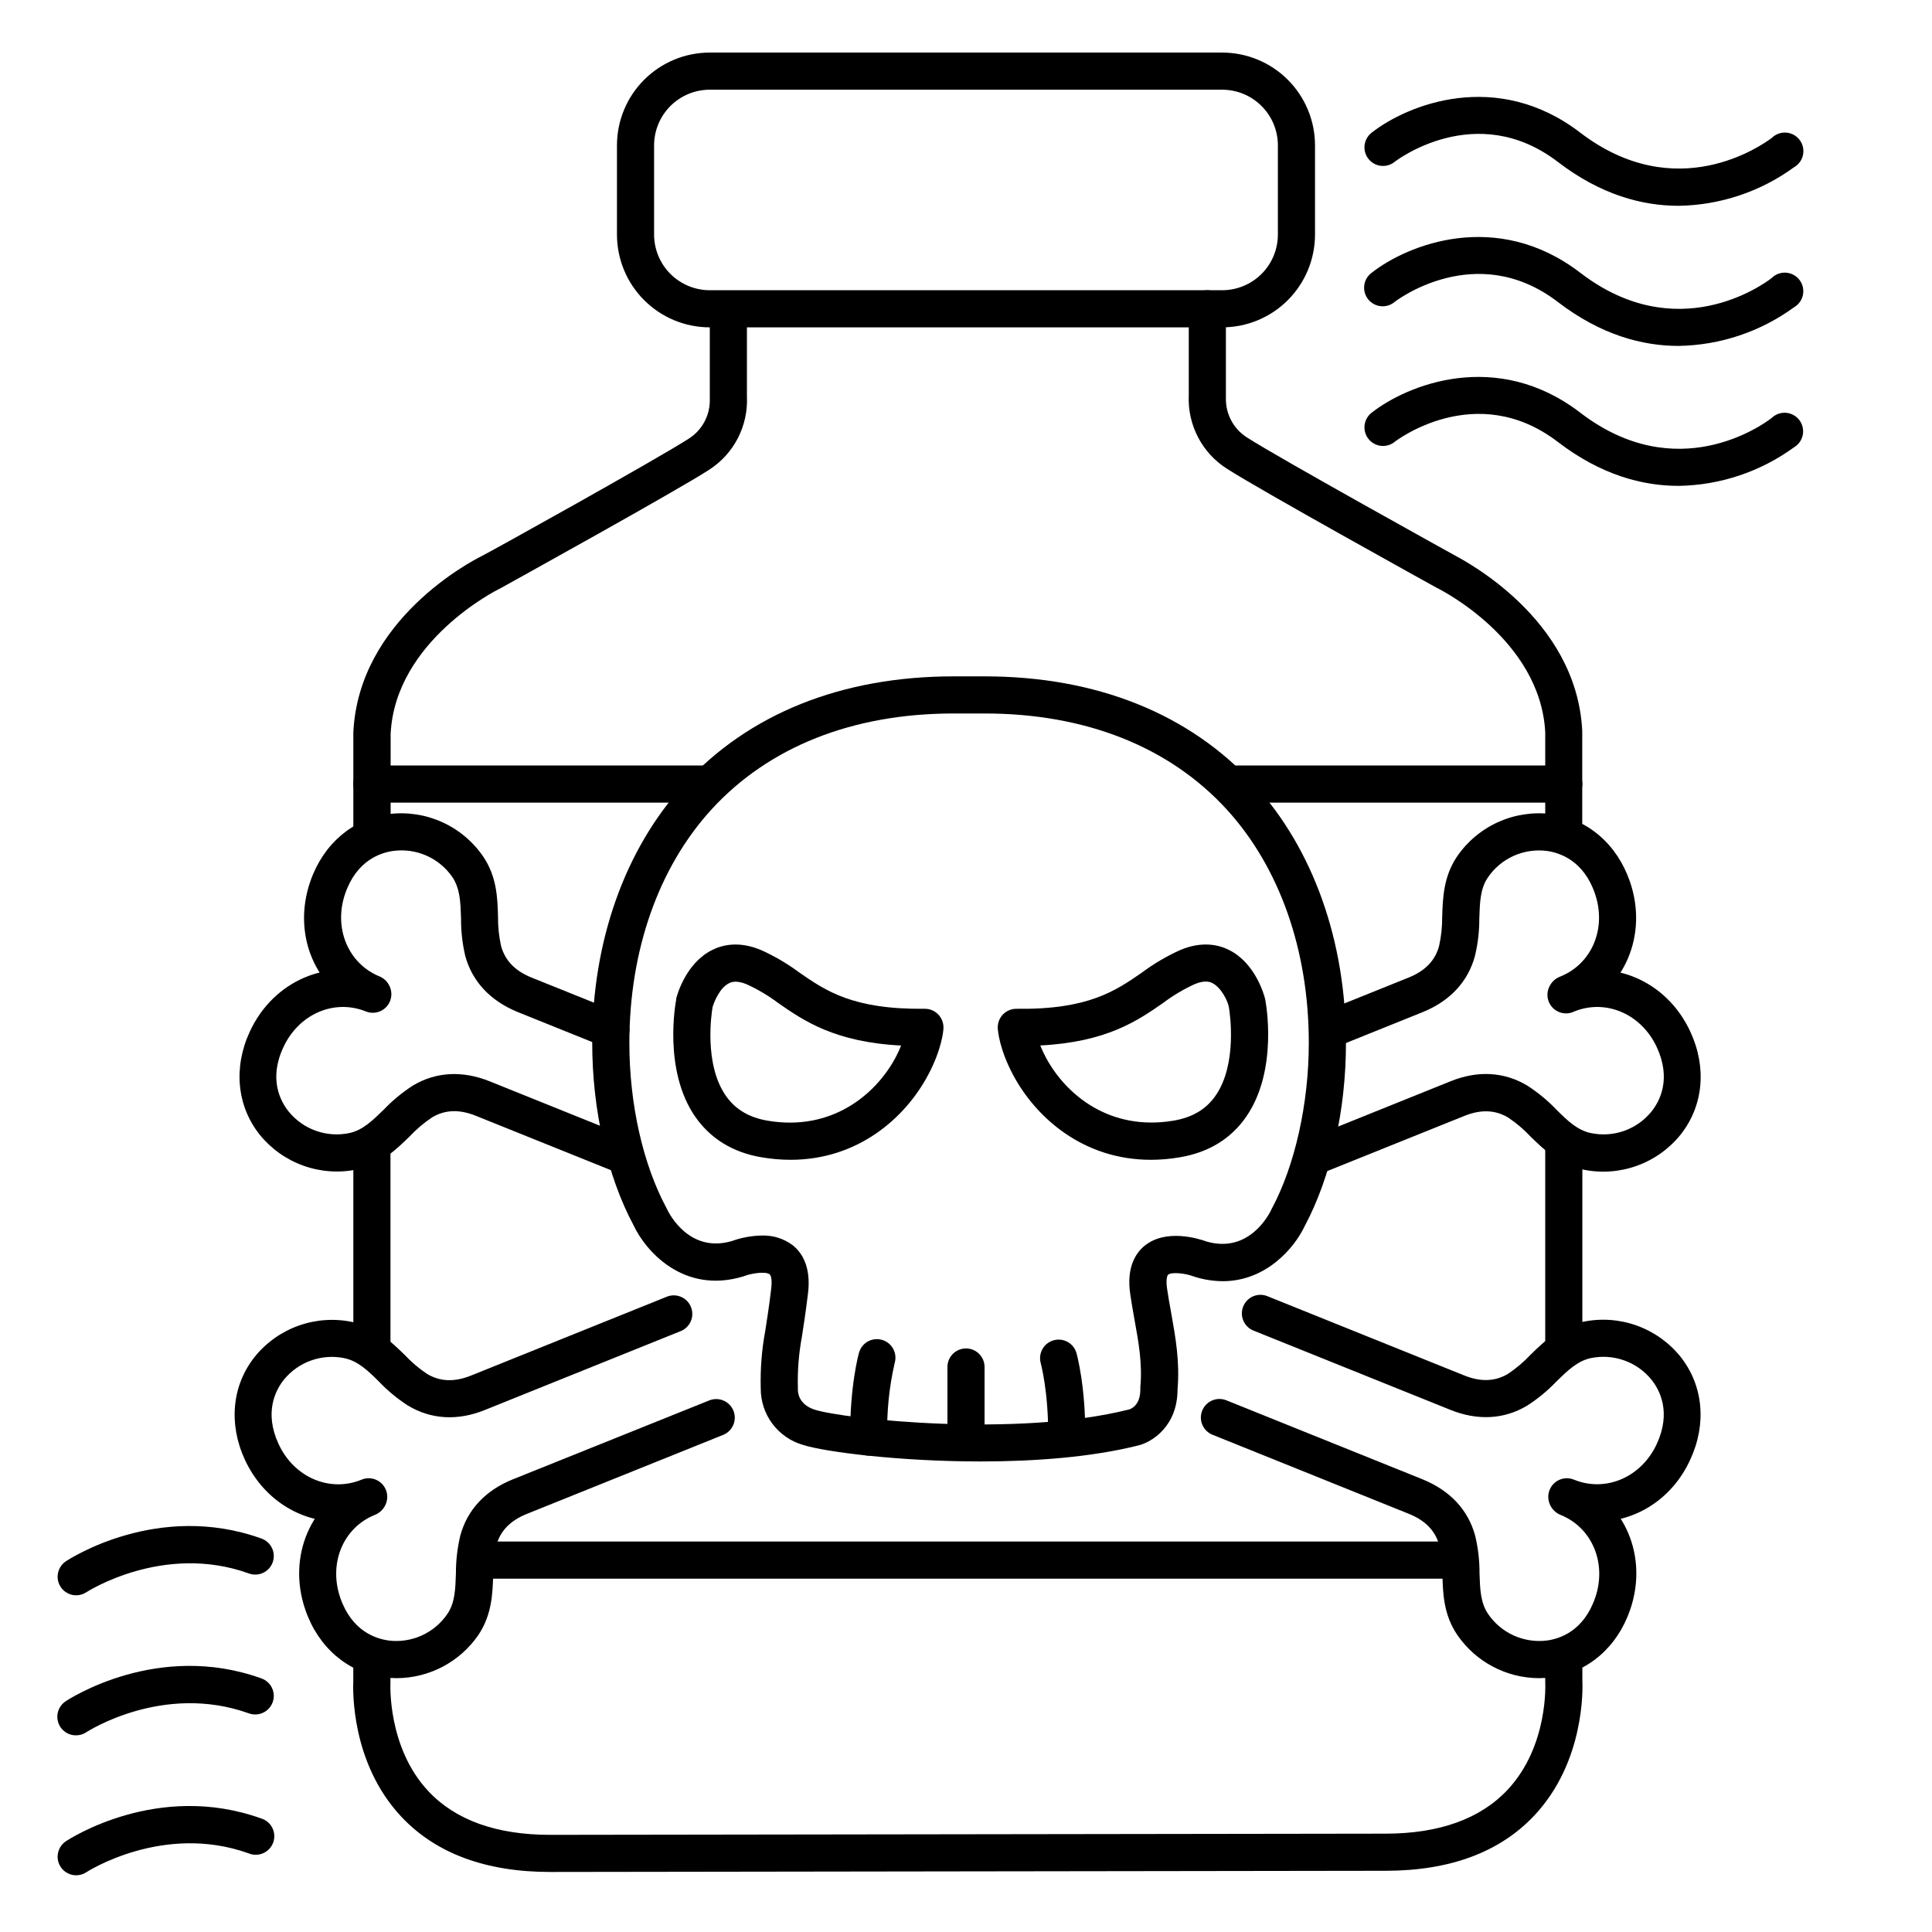
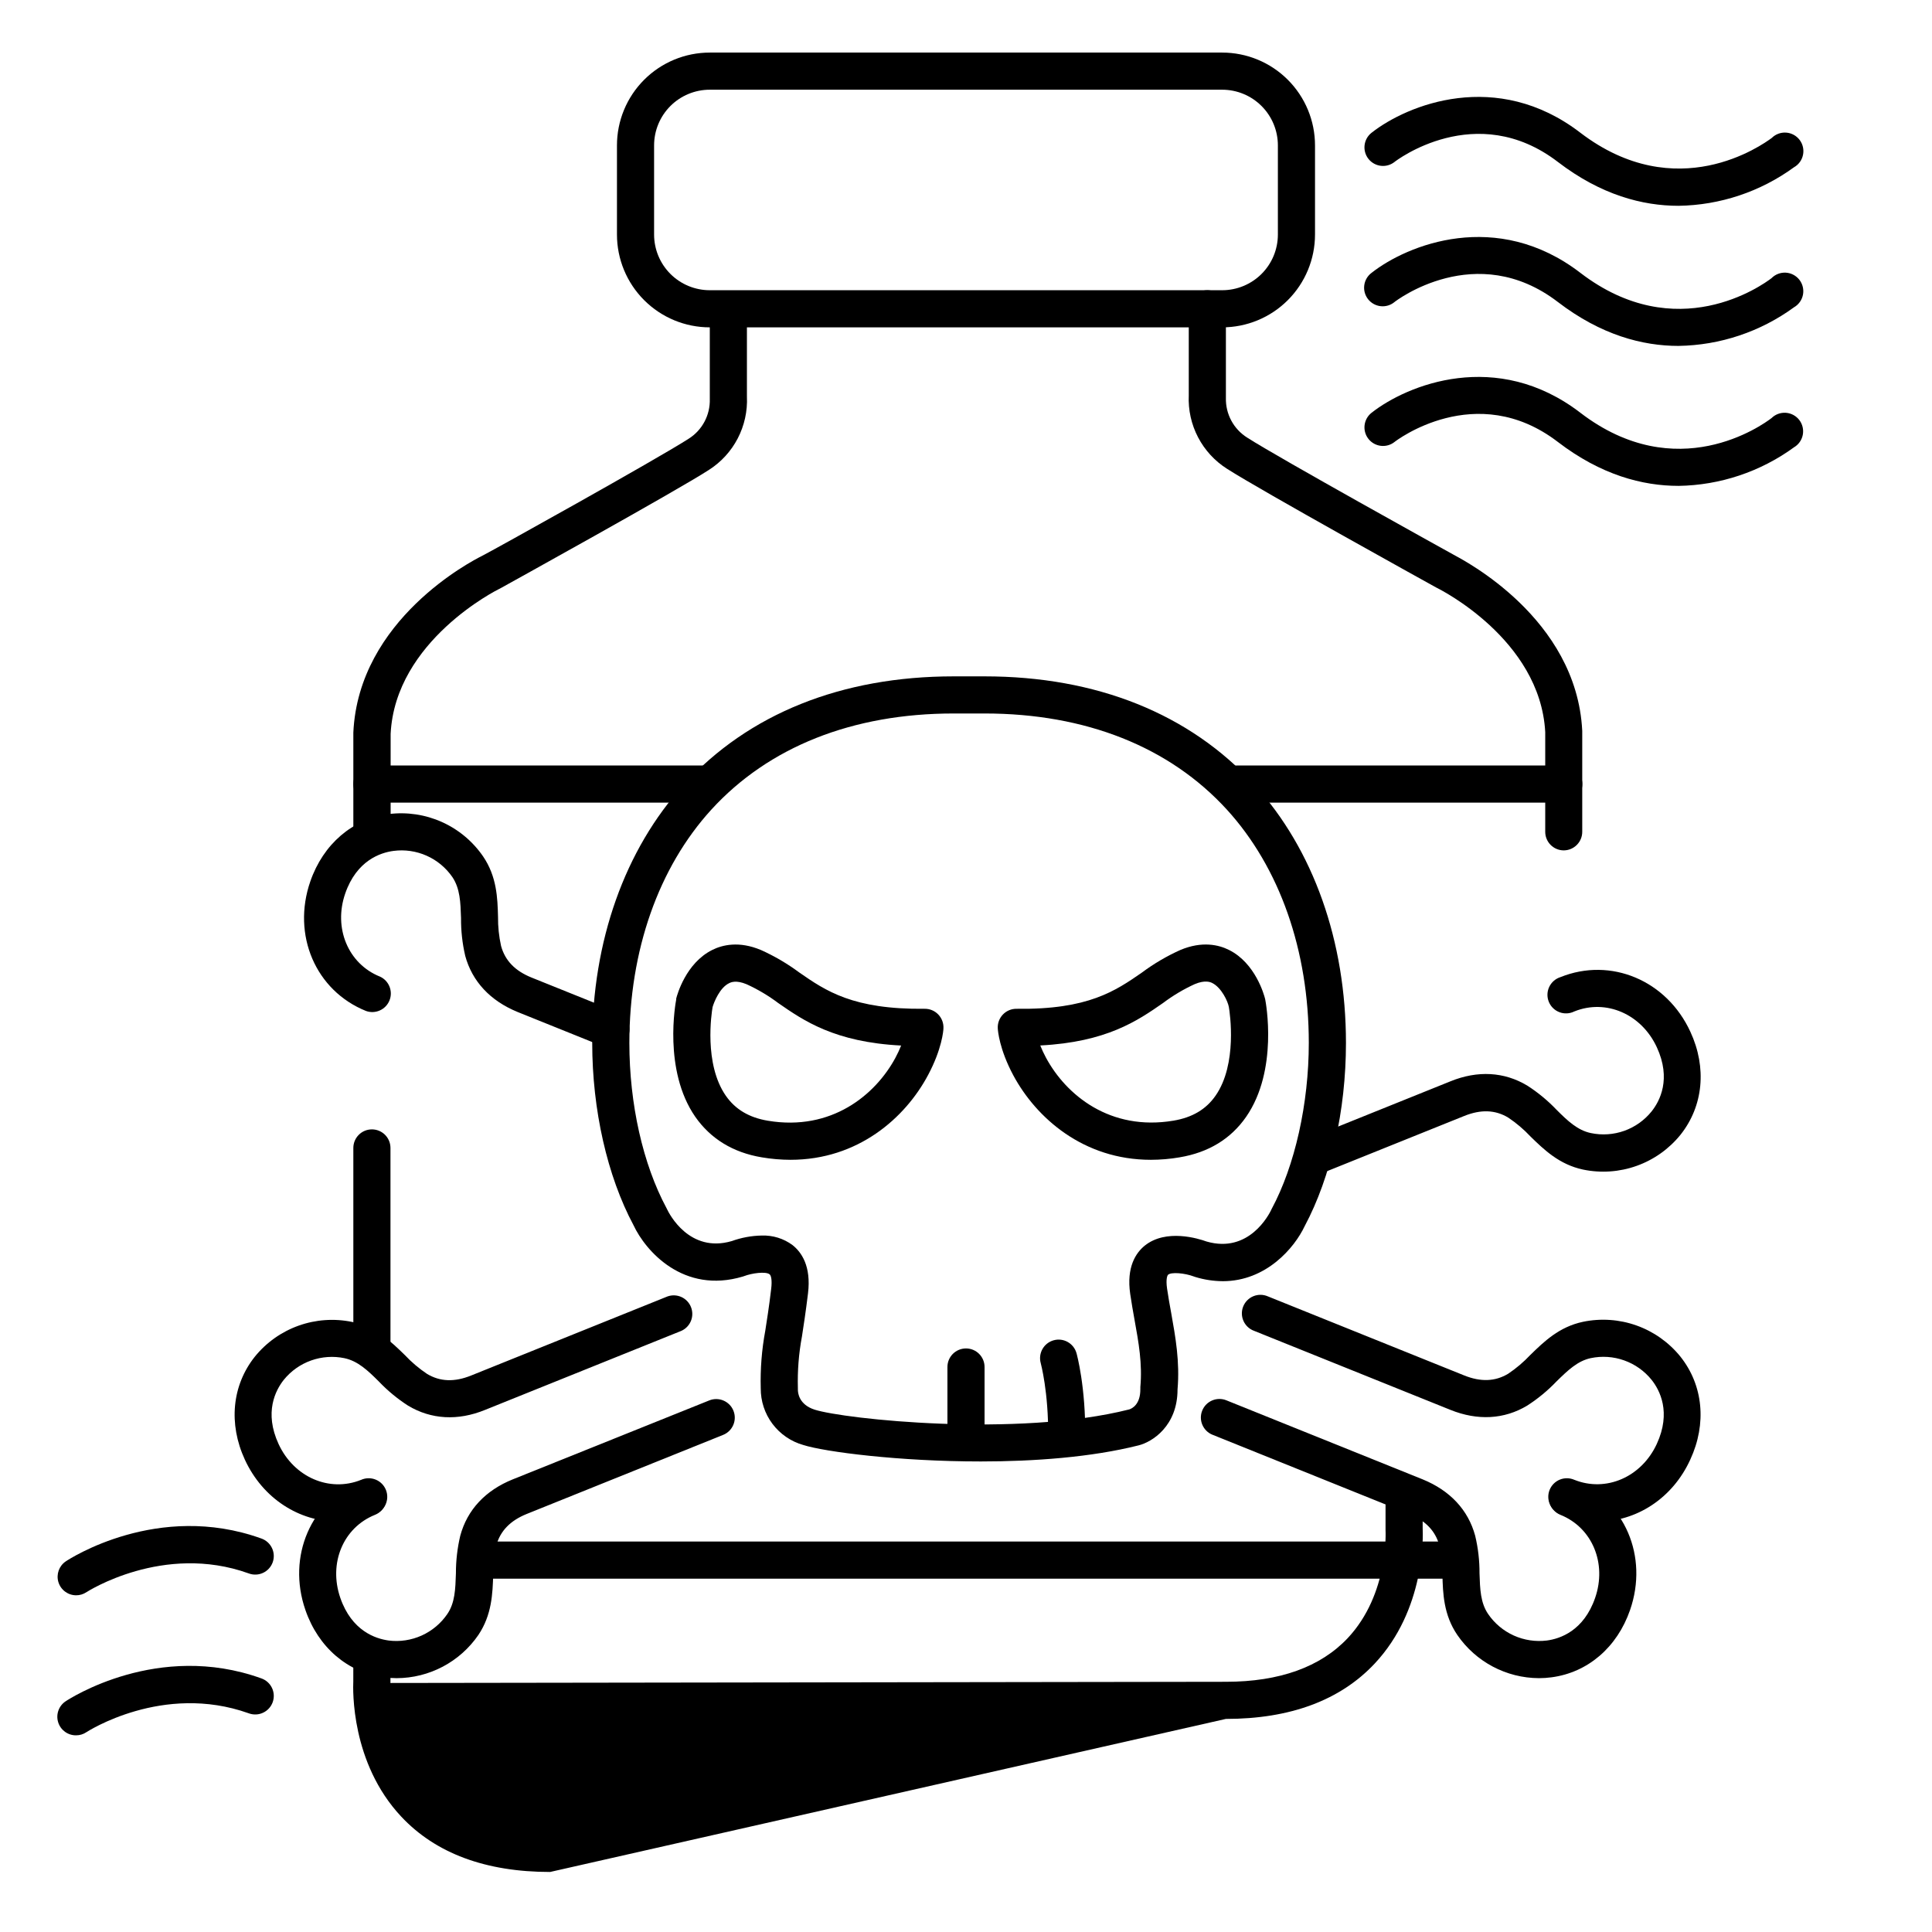
<svg xmlns="http://www.w3.org/2000/svg" fill="#000000" width="800px" height="800px" version="1.1" viewBox="144 144 512 512">
  <g>
-     <path d="m496.29 421.75c-2.359 0.004-4.387-1.668-4.836-3.984-0.449-2.316 0.809-4.625 2.996-5.504l22.84-9.191c4.398-1.77 7.047-4.516 8.09-8.383h-0.004c0.566-2.535 0.84-5.125 0.816-7.723 0.168-4.988 0.344-10.648 3.938-15.98 2.731-3.992 6.512-7.152 10.922-9.137 4.41-1.984 9.281-2.715 14.082-2.109 9.605 1.277 17.379 7.949 20.801 17.852 4.922 14.199-1.457 28.961-14.762 34.332l0.004-0.004c-1.219 0.531-2.602 0.551-3.832 0.047-1.23-0.504-2.203-1.48-2.699-2.715-0.5-1.23-0.477-2.613 0.062-3.828 0.535-1.215 1.543-2.164 2.785-2.625 8.402-3.387 12.348-12.793 9.18-22.004-3.019-8.758-9.309-10.824-12.793-11.297l0.004 0.004c-2.988-0.375-6.023 0.082-8.77 1.32-2.746 1.238-5.098 3.207-6.797 5.695-2.027 2.953-2.144 6.594-2.281 10.824h-0.004c0.023 3.359-0.363 6.707-1.148 9.977-1.859 6.887-6.672 12.016-13.914 14.926l-22.84 9.199v0.004c-0.586 0.219-1.211 0.324-1.84 0.305z" />
    <path d="m492.55 455.22c-2.359-0.004-4.383-1.676-4.828-3.988-0.449-2.316 0.809-4.621 2.996-5.5l37.648-15.164c7.242-2.953 14.289-2.527 20.367 1.121h0.004c2.828 1.82 5.434 3.969 7.754 6.406 2.953 2.953 5.578 5.441 9.102 6.18 2.949 0.621 6.012 0.414 8.852-0.594 2.836-1.012 5.344-2.789 7.234-5.133 2.195-2.746 5.285-8.602 1.398-17.012-4.062-8.797-13.461-12.879-21.863-9.496-1.23 0.613-2.656 0.688-3.941 0.203s-2.309-1.484-2.824-2.758c-0.516-1.27-0.477-2.703 0.109-3.941 0.586-1.242 1.664-2.184 2.977-2.598 13.352-5.371 28.172 0.855 34.441 14.504 4.398 9.504 3.414 19.68-2.629 27.277-3.043 3.762-7.062 6.613-11.617 8.238-4.555 1.629-9.469 1.969-14.203 0.984-6.309-1.34-10.363-5.285-13.934-8.766v-0.004c-1.773-1.887-3.754-3.566-5.906-5.008-3.434-2.066-7.242-2.203-11.641-0.434l-37.648 15.152c-0.59 0.23-1.215 0.34-1.848 0.328z" />
    <path d="m305.87 421.75c-0.629 0-1.254-0.117-1.84-0.355l-22.84-9.199c-7.242-2.953-12.055-8.078-13.914-14.926l0.004-0.004c-0.762-3.269-1.129-6.617-1.102-9.977-0.137-4.184-0.254-7.793-2.273-10.824-1.711-2.488-4.074-4.457-6.832-5.688-2.758-1.227-5.801-1.672-8.797-1.277-3.473 0.461-9.762 2.539-12.793 11.297-3.168 9.16 0.789 18.617 9.18 22.004l0.004-0.004c2.41 1.082 3.535 3.875 2.551 6.324-0.988 2.453-3.734 3.688-6.223 2.797-13.352-5.371-19.68-20.133-14.762-34.332 3.426-9.898 11.199-16.57 20.793-17.852l0.004 0.004c4.797-0.605 9.672 0.125 14.086 2.106 4.41 1.984 8.191 5.148 10.926 9.141 3.621 5.332 3.809 10.992 3.938 15.98-0.027 2.598 0.242 5.188 0.805 7.723 1.055 3.867 3.699 6.613 8.098 8.383l22.84 9.191c2.188 0.879 3.445 3.188 2.996 5.504-0.449 2.316-2.477 3.988-4.836 3.984z" />
-     <path d="m309.6 455.22c-0.629-0.004-1.254-0.129-1.84-0.367l-37.648-15.152c-4.387-1.77-8.195-1.633-11.633 0.434h0.004c-2.152 1.441-4.133 3.121-5.906 5.008-3.57 3.484-7.625 7.43-13.941 8.766-4.738 0.988-9.652 0.648-14.207-0.98-4.555-1.625-8.574-4.477-11.613-8.238-6.031-7.578-7.016-17.77-2.629-27.277 6.297-13.648 21.117-19.875 34.441-14.504 2.519 1.016 3.742 3.879 2.731 6.402-1.016 2.519-3.879 3.742-6.402 2.731-8.402-3.387-17.801 0.699-21.863 9.496-3.938 8.414-0.797 14.27 1.387 17.012 1.895 2.34 4.398 4.113 7.234 5.121 2.836 1.012 5.898 1.223 8.844 0.605 3.523-0.738 6.109-3.266 9.113-6.18 2.316-2.438 4.914-4.586 7.742-6.406 6.09-3.652 13.137-4.035 20.379-1.121l37.648 15.164c2.191 0.879 3.445 3.188 2.996 5.504-0.449 2.316-2.477 3.984-4.836 3.984z" />
    <path d="m242.56 369.36c-2.719 0-4.922-2.203-4.922-4.918v-26.059c-0.004-0.074-0.004-0.148 0-0.227 1.367-30.043 31.488-45.531 34.086-46.828s46.359-25.641 54.77-31.055c3.613-2.273 5.746-6.293 5.609-10.559-0.008-0.148-0.008-0.301 0-0.453v-23.113c0-2.719 2.203-4.918 4.922-4.918 2.715 0 4.918 2.199 4.918 4.918v22.949c0.18 3.848-0.664 7.68-2.445 11.102-1.777 3.418-4.434 6.305-7.688 8.371-8.855 5.707-53.48 30.387-55.379 31.438l-0.246 0.117c-0.266 0.137-27.453 13.617-28.664 38.375v25.949h-0.004c0 1.312-0.527 2.566-1.457 3.488-0.93 0.922-2.191 1.434-3.5 1.422z" />
    <path d="m242.56 505.29c-2.719 0-4.922-2.199-4.922-4.918v-52.152c0-2.719 2.203-4.922 4.922-4.922 2.715 0 4.918 2.203 4.918 4.922v52.152c0 1.305-0.516 2.555-1.441 3.481-0.922 0.922-2.172 1.438-3.477 1.438z" />
-     <path d="m289.79 640.09c-17.062 0-30.336-4.922-39.469-14.68-13.352-14.258-12.793-33.633-12.695-35.855l0.004-6.535c0-2.719 2.203-4.922 4.918-4.922 2.719 0 4.922 2.203 4.922 4.922v6.672 0.316c0 0.109-0.875 17.082 10.105 28.734 7.191 7.637 18.035 11.512 32.215 11.512l221.4-0.316c14.23 0 25.094-3.938 32.285-11.57 11.012-11.73 10.027-28.461 10.027-28.676v-0.316-6.356c0-2.719 2.203-4.922 4.918-4.922 2.719 0 4.922 2.203 4.922 4.922v6.219c0.109 2.223 0.66 21.598-12.695 35.848-9.133 9.75-22.406 14.691-39.457 14.691z" />
-     <path d="m558.42 505.29c-2.715 0-4.918-2.199-4.918-4.918v-52.152c0-2.719 2.203-4.922 4.918-4.922 2.719 0 4.922 2.203 4.922 4.922v52.152c0 1.305-0.52 2.555-1.441 3.481-0.922 0.922-2.176 1.438-3.481 1.438z" />
+     <path d="m289.79 640.09c-17.062 0-30.336-4.922-39.469-14.68-13.352-14.258-12.793-33.633-12.695-35.855l0.004-6.535c0-2.719 2.203-4.922 4.918-4.922 2.719 0 4.922 2.203 4.922 4.922v6.672 0.316l221.4-0.316c14.23 0 25.094-3.938 32.285-11.57 11.012-11.73 10.027-28.461 10.027-28.676v-0.316-6.356c0-2.719 2.203-4.922 4.918-4.922 2.719 0 4.922 2.203 4.922 4.922v6.219c0.109 2.223 0.66 21.598-12.695 35.848-9.133 9.75-22.406 14.691-39.457 14.691z" />
    <path d="m558.42 369.36c-2.715 0-4.918-2.203-4.918-4.918v-26.43c-1.328-24.746-28.379-38.051-28.652-38.188l-0.246-0.129c-1.898-1.043-46.492-25.723-55.379-31.43h-0.004c-3.266-2.059-5.93-4.945-7.719-8.371-1.789-3.422-2.641-7.258-2.465-11.113v-22.949c0-2.715 2.203-4.918 4.918-4.918 2.719 0 4.922 2.203 4.922 4.918v23.117c0.012 0.168 0.012 0.34 0 0.512-0.109 4.25 2.035 8.246 5.637 10.508 8.414 5.402 52.203 29.656 54.719 31.047 2.519 1.387 32.57 16.727 34.074 46.613l0.004-0.004c0.008 0.082 0.008 0.164 0 0.246v26.57c0 2.703-2.184 4.902-4.891 4.918z" />
    <path d="m467.89 230.75h-135.79c-6.523 0-12.781-2.59-17.395-7.207-4.613-4.613-7.203-10.867-7.203-17.395v-23.613c0-6.527 2.59-12.781 7.203-17.395s10.871-7.207 17.395-7.207h135.79c6.523 0 12.781 2.594 17.395 7.207 4.613 4.613 7.207 10.867 7.207 17.395v23.613c0 6.527-2.594 12.781-7.207 17.395-4.613 4.617-10.871 7.207-17.395 7.207zm-135.79-62.977c-3.914 0-7.668 1.555-10.438 4.324-2.766 2.766-4.32 6.523-4.32 10.438v23.613c0 3.918 1.555 7.672 4.32 10.438 2.769 2.769 6.523 4.324 10.438 4.324h135.79c3.914 0 7.668-1.555 10.438-4.324 2.769-2.766 4.324-6.519 4.324-10.438v-23.613c0-3.914-1.555-7.672-4.324-10.438-2.769-2.769-6.523-4.324-10.438-4.324z" />
    <path d="m558.42 356.7h-86.59c-2.719 0-4.922-2.203-4.922-4.922 0-2.715 2.203-4.918 4.922-4.918h86.594-0.004c2.719 0 4.922 2.203 4.922 4.918 0 2.719-2.203 4.922-4.922 4.922z" />
    <path d="m330.13 356.7h-87.574c-2.719 0-4.922-2.203-4.922-4.922 0-2.715 2.203-4.918 4.922-4.918h87.578-0.004c2.719 0 4.922 2.203 4.922 4.918 0 2.719-2.203 4.922-4.922 4.922z" />
    <path d="m530.87 562.36h-260.76c-2.715 0-4.918-2.203-4.918-4.922 0-2.715 2.203-4.918 4.918-4.918h260.76c2.719 0 4.918 2.203 4.918 4.918 0 2.719-2.199 4.922-4.918 4.922z" />
    <path d="m403.84 531.3c-21.57 0-41.238-2.539-46.957-4.359-3.266-0.922-6.137-2.894-8.176-5.609-2.039-2.715-3.125-6.023-3.102-9.418-0.137-5.117 0.266-10.238 1.203-15.27 0.422-2.754 0.984-6.168 1.566-11.109 0.266-2.203 0-3.531-0.434-3.836-1.043-0.816-4.742-0.285-6.731 0.48l-0.344 0.117c-15.742 4.703-25.781-6.762-28.98-13.609-6.957-13.008-10.941-30.594-10.941-48.285 0-26.973 8.629-51.285 24.285-68.469 17.109-18.773 41.828-28.691 71.496-28.691h8.195c29.656 0 54.375 9.918 71.488 28.695 15.656 17.18 24.285 41.496 24.285 68.469 0 17.852-3.984 35.523-10.941 48.531-2.676 5.699-10.156 14.594-21.727 14.594v-0.004c-2.461-0.016-4.902-0.391-7.254-1.113l-0.316-0.109c-2.617-0.984-6.051-1.211-6.887-0.5-0.207 0.156-0.648 1.141-0.285 3.672 0.324 2.234 0.719 4.438 1.113 6.574 1.121 6.277 2.293 12.793 1.664 20.152 0 9.723-6.731 13.953-10.344 14.84-12.496 3.144-27.609 4.258-41.879 4.258zm-57.957-59.867c2.91-0.102 5.773 0.781 8.117 2.508 2.371 1.852 5.008 5.57 4.133 12.793-0.621 5.106-1.172 8.609-1.605 11.426-0.848 4.523-1.211 9.125-1.082 13.727 0.02 0.133 0.02 0.27 0 0.402 0 0.828 0.266 3.938 4.438 5.285 7.871 2.508 53.688 7.43 83.363-0.059 0.746-0.234 3-1.309 2.953-5.422h0.004c-0.016-0.176-0.016-0.348 0-0.523 0.562-6.148-0.453-11.809-1.535-17.77-0.395-2.215-0.809-4.508-1.152-6.887-1.043-7.152 1.516-10.895 3.836-12.793 5.668-4.566 14.27-1.879 16.375-1.113 11.258 3.277 16.582-7.172 17.16-8.375 0-0.078 0.078-0.176 0.117-0.254 6.16-11.453 9.84-27.906 9.84-43.996 0-24.512-7.715-46.473-21.719-61.836-15.188-16.609-37.398-25.465-64.203-25.465h-8.188c-26.824 0-49.031 8.855-64.227 25.484-14.004 15.359-21.719 37.324-21.719 61.836 0 16.176 3.59 32.129 9.84 43.758h0.004c0.051 0.094 0.098 0.188 0.137 0.285 0.562 1.191 5.902 11.73 17.133 8.461v0.004c2.559-0.93 5.258-1.43 7.981-1.477z" />
    <path d="m353.5 451.36c-2.547-0.008-5.094-0.223-7.606-0.652-7.637-1.27-13.57-4.922-17.633-10.734-8.582-12.359-5.207-30.328-5.059-31.086-0.004-0.082-0.004-0.168 0-0.254 0.246-0.984 2.547-9.387 9.535-12.879 2.688-1.348 7.106-2.43 12.898 0v-0.004c3.598 1.617 7.008 3.617 10.176 5.965 7.008 4.859 14.219 9.84 33.23 9.625 1.363-0.02 2.672 0.527 3.613 1.512 0.945 0.98 1.438 2.312 1.367 3.672 0 0.543-0.395 5.5-4.074 12.379-6.062 11.387-18.578 22.457-36.449 22.457zm-20.664-40.441c-0.266 1.543-2.352 15.035 3.523 23.477 2.527 3.621 6.18 5.785 11.16 6.613 16.809 2.805 28.477-6.82 33.801-16.727l-0.004-0.004c0.559-1.035 1.059-2.106 1.496-3.199-17.605-0.895-25.82-6.582-32.551-11.246-2.606-1.961-5.418-3.633-8.383-4.988-2.832-1.191-4.211-0.512-4.664-0.285-2.449 1.18-3.977 4.938-4.379 6.356z" />
    <path d="m448.99 451.36c-17.859 0-30.387-11.07-36.488-22.453-3.68-6.887-4.055-11.809-4.082-12.379v-0.004c-0.074-1.359 0.418-2.691 1.363-3.672 0.945-0.984 2.254-1.531 3.617-1.512 18.992 0.266 26.223-4.762 33.238-9.613v-0.004c3.164-2.352 6.574-4.356 10.176-5.973 5.797-2.43 10.215-1.348 12.891 0 6.996 3.492 9.297 11.926 9.535 12.879l0.059 0.254c0.148 0.758 3.523 18.695-5.059 31.086-4.062 5.856-9.996 9.465-17.645 10.734v0.004c-2.512 0.43-5.055 0.645-7.606 0.652zm-29.312-30.301c0.441 1.094 0.941 2.16 1.496 3.199 5.324 9.93 17.004 19.551 33.809 16.727 4.988-0.836 8.648-3 11.168-6.641 5.824-8.383 3.769-21.953 3.512-23.457-0.254-1.504-1.969-5.156-4.379-6.367-0.453-0.227-1.832-0.906-4.676 0.285h0.004c-2.965 1.355-5.769 3.027-8.375 4.988-6.738 4.684-14.957 10.371-32.559 11.266z" />
    <path d="m400 530.87c-2.719 0-4.922-2.203-4.922-4.922v-19.68c0-2.715 2.203-4.918 4.922-4.918 2.715 0 4.918 2.203 4.918 4.918v19.68c0 1.305-0.52 2.559-1.441 3.481-0.922 0.922-2.172 1.441-3.477 1.441z" />
-     <path d="m374.23 529.75c-2.695 0-4.891-2.172-4.918-4.871-0.129-13.441 2.215-21.965 2.312-22.316 0.332-1.277 1.164-2.367 2.309-3.023 1.145-0.656 2.504-0.824 3.773-0.473 1.27 0.355 2.344 1.207 2.984 2.359 0.637 1.156 0.785 2.519 0.41 3.781-1.473 6.422-2.133 13-1.969 19.582 0 1.305-0.52 2.559-1.441 3.481s-2.176 1.441-3.481 1.441z" />
    <path d="m426.7 529.75h-0.051c-2.695-0.027-4.871-2.223-4.871-4.922 0.109-12.055-1.969-19.504-1.969-19.57-0.73-2.617 0.793-5.332 3.41-6.066 2.617-0.734 5.332 0.793 6.066 3.41 0.098 0.355 2.449 8.855 2.32 22.316h0.004c-0.051 2.68-2.231 4.828-4.91 4.832z" />
    <path d="m551.84 588.73c-8.66-0.035-16.75-4.32-21.648-11.465-3.633-5.344-3.809-10.992-3.938-15.988h0.004c0.02-2.598-0.254-5.191-0.82-7.727-1.043-3.867-3.691-6.602-8.09-8.375l-52.023-20.949 0.004 0.004c-2.523-1.016-3.746-3.883-2.731-6.402 1.012-2.523 3.879-3.746 6.398-2.731l52.023 20.949c7.242 2.953 12.055 8.078 13.914 14.926 0.785 3.273 1.172 6.625 1.152 9.988 0.137 4.184 0.254 7.793 2.281 10.766 1.699 2.488 4.051 4.461 6.797 5.703 2.746 1.238 5.781 1.695 8.773 1.324 3.484-0.461 9.77-2.547 12.793-11.305 3.168-9.152-0.777-18.609-9.18-21.992l-0.004-0.004c-2.519-1.016-3.742-3.883-2.727-6.406 1.016-2.519 3.887-3.742 6.406-2.723 13.352 5.371 19.68 20.141 14.762 34.34-3.426 9.898-11.199 16.57-20.801 17.84-1.109 0.148-2.227 0.227-3.348 0.227z" />
    <path d="m567.36 547.25c-3.379-0.02-6.719-0.688-9.84-1.969-1.246-0.461-2.254-1.406-2.789-2.625-0.539-1.215-0.562-2.594-0.062-3.828 0.496-1.23 1.469-2.211 2.699-2.711 1.23-0.504 2.613-0.488 3.832 0.043 8.402 3.375 17.801-0.707 21.863-9.496 3.887-8.414 0.797-14.277-1.398-17.023-1.895-2.34-4.398-4.113-7.238-5.121-2.84-1.012-5.898-1.219-8.848-0.605-3.523 0.746-6.109 3.266-9.102 6.188v0.004c-2.324 2.43-4.926 4.578-7.754 6.394-6.082 3.652-13.125 4.043-20.367 1.121l-52.035-20.949h-0.004c-1.246-0.461-2.25-1.406-2.789-2.625-0.535-1.215-0.559-2.594-0.062-3.828 0.5-1.23 1.473-2.211 2.703-2.715 1.23-0.5 2.613-0.484 3.828 0.047l52.023 20.949c4.398 1.77 8.207 1.625 11.641-0.434h0.004c2.148-1.441 4.129-3.121 5.902-5.008 3.57-3.484 7.625-7.438 13.934-8.766 4.734-0.984 9.652-0.648 14.207 0.98 4.555 1.625 8.574 4.477 11.613 8.238 6.043 7.578 7.027 17.77 2.629 27.277-4.715 10.371-14.379 16.461-24.59 16.461z" />
    <path d="m249.07 588.73c-1.117-0.004-2.234-0.078-3.344-0.227-9.605-1.27-17.379-7.941-20.793-17.84-4.922-14.199 1.457-28.969 14.762-34.34 2.519-1.016 5.387 0.207 6.398 2.731 1.016 2.519-0.207 5.387-2.731 6.398-8.402 3.387-12.348 12.793-9.18 21.992 3.031 8.758 9.309 10.824 12.793 11.305v0.004c2.988 0.375 6.023-0.082 8.77-1.32 2.746-1.238 5.098-3.211 6.797-5.695 2.027-2.953 2.144-6.594 2.281-10.773v-0.004c-0.008-3.359 0.379-6.707 1.152-9.977 1.859-6.887 6.672-12.016 13.914-14.938l52.074-20.922c2.519-1.016 5.391 0.207 6.406 2.727 1.016 2.523-0.203 5.391-2.727 6.406l-52.035 20.949c-4.387 1.77-7.035 4.508-8.09 8.375h0.004c-0.562 2.535-0.836 5.125-0.816 7.723-0.156 5-0.344 10.648-3.938 15.988v0.004c-4.914 7.144-13.023 11.422-21.699 11.434z" />
    <path d="m233.54 547.25c-10.215 0-19.875-6.09-24.648-16.422-4.387-9.504-3.414-19.68 2.629-27.277 3.039-3.762 7.059-6.613 11.613-8.238 4.555-1.625 9.469-1.965 14.207-0.98 6.316 1.328 10.363 5.285 13.941 8.766 1.773 1.891 3.754 3.57 5.906 5.008 3.434 2.055 7.231 2.203 11.633 0.434l52.07-20.969c2.488-0.891 5.234 0.348 6.219 2.797 0.988 2.453-0.137 5.242-2.547 6.324l-52.023 20.949c-7.242 2.953-14.289 2.527-20.379-1.121h-0.004c-2.824-1.816-5.426-3.965-7.742-6.394-2.953-2.953-5.59-5.441-9.113-6.188v-0.004c-2.949-0.613-6.008-0.406-8.848 0.605-2.84 1.008-5.344 2.781-7.238 5.121-2.184 2.746-5.273 8.609-1.387 17.023 4.062 8.789 13.453 12.871 21.863 9.496 1.219-0.547 2.613-0.574 3.852-0.074 1.242 0.5 2.227 1.484 2.727 2.727 0.5 1.242 0.473 2.633-0.078 3.856-0.547 1.219-1.57 2.164-2.832 2.613-3.117 1.273-6.449 1.938-9.82 1.949z" />
    <path d="m588.82 198.54c-9.523 0-20.535-2.863-31.961-11.621-21.719-16.641-43.07-0.207-43.297 0-2.137 1.684-5.231 1.316-6.914-0.82-1.68-2.137-1.312-5.231 0.824-6.914 9.445-7.438 33.18-17.031 55.352 0 25.523 19.465 48.164 3.246 50.703 1.379 1.004-1 2.394-1.52 3.809-1.422 1.414 0.098 2.719 0.801 3.578 1.93 0.859 1.129 1.188 2.574 0.902 3.965-0.281 1.391-1.152 2.59-2.387 3.289-8.902 6.488-19.598 10.055-30.609 10.215z" />
    <path d="m588.82 235.67c-9.523 0-20.535-2.875-31.961-11.633-21.719-16.641-43.07-0.207-43.297 0-1.02 0.848-2.34 1.246-3.66 1.105-1.316-0.141-2.523-0.805-3.344-1.848-0.82-1.039-1.188-2.367-1.016-3.684 0.172-1.312 0.867-2.504 1.93-3.297 9.445-7.449 33.18-17.031 55.352 0 25.504 19.543 48.148 3.316 50.648 1.406h-0.004c0.996-1.012 2.383-1.543 3.801-1.461 1.418 0.086 2.727 0.781 3.598 1.902 0.867 1.125 1.207 2.57 0.934 3.961-0.277 1.395-1.141 2.602-2.371 3.312-8.898 6.492-19.594 10.066-30.609 10.234z" />
    <path d="m588.82 272.76c-9.523 0-20.535-2.875-31.961-11.633-21.719-16.641-43.07-0.207-43.297 0-2.137 1.684-5.231 1.316-6.914-0.82-1.68-2.137-1.312-5.231 0.824-6.914 9.445-7.438 33.18-17.031 55.352 0 25.504 19.543 48.148 3.324 50.648 1.406l-0.004 0.004c1.004-0.992 2.383-1.504 3.789-1.41s2.703 0.789 3.566 1.902c0.859 1.117 1.199 2.551 0.934 3.934-0.266 1.387-1.113 2.59-2.328 3.309-8.902 6.484-19.598 10.055-30.609 10.223z" />
    <path d="m164.17 566.77c-2.16-0.008-4.062-1.426-4.691-3.492-0.625-2.07 0.172-4.305 1.965-5.508 0.984-0.66 24.414-15.902 51.777-6.062h0.004c1.246 0.426 2.273 1.332 2.844 2.523 0.574 1.188 0.645 2.555 0.199 3.797-0.445 1.242-1.371 2.25-2.57 2.805-1.195 0.551-2.566 0.602-3.801 0.133-22.633-8.137-42.824 4.871-43.02 5-0.805 0.527-1.746 0.809-2.707 0.805z" />
    <path d="m164.17 603.88c-2.191 0.027-4.137-1.402-4.766-3.5-0.633-2.098 0.199-4.363 2.039-5.551 0.984-0.648 24.422-15.902 51.777-6.051h0.004c1.246 0.422 2.273 1.332 2.844 2.519 0.574 1.188 0.645 2.559 0.199 3.801-0.445 1.238-1.371 2.25-2.57 2.801-1.195 0.555-2.566 0.602-3.801 0.137-22.77-8.129-42.812 4.891-43.012 5.019-0.801 0.539-1.746 0.828-2.715 0.824z" />
-     <path d="m164.17 640.97c-2.16-0.012-4.062-1.426-4.691-3.496-0.625-2.07 0.172-4.305 1.965-5.508 0.984-0.66 24.414-15.902 51.777-6.051l0.004-0.004c1.285 0.398 2.352 1.301 2.953 2.504 0.598 1.203 0.684 2.598 0.227 3.863-0.453 1.266-1.406 2.289-2.637 2.836-1.23 0.543-2.629 0.562-3.871 0.047-22.633-8.129-42.824 4.871-43.02 5-0.805 0.527-1.746 0.809-2.707 0.809z" />
  </g>
</svg>